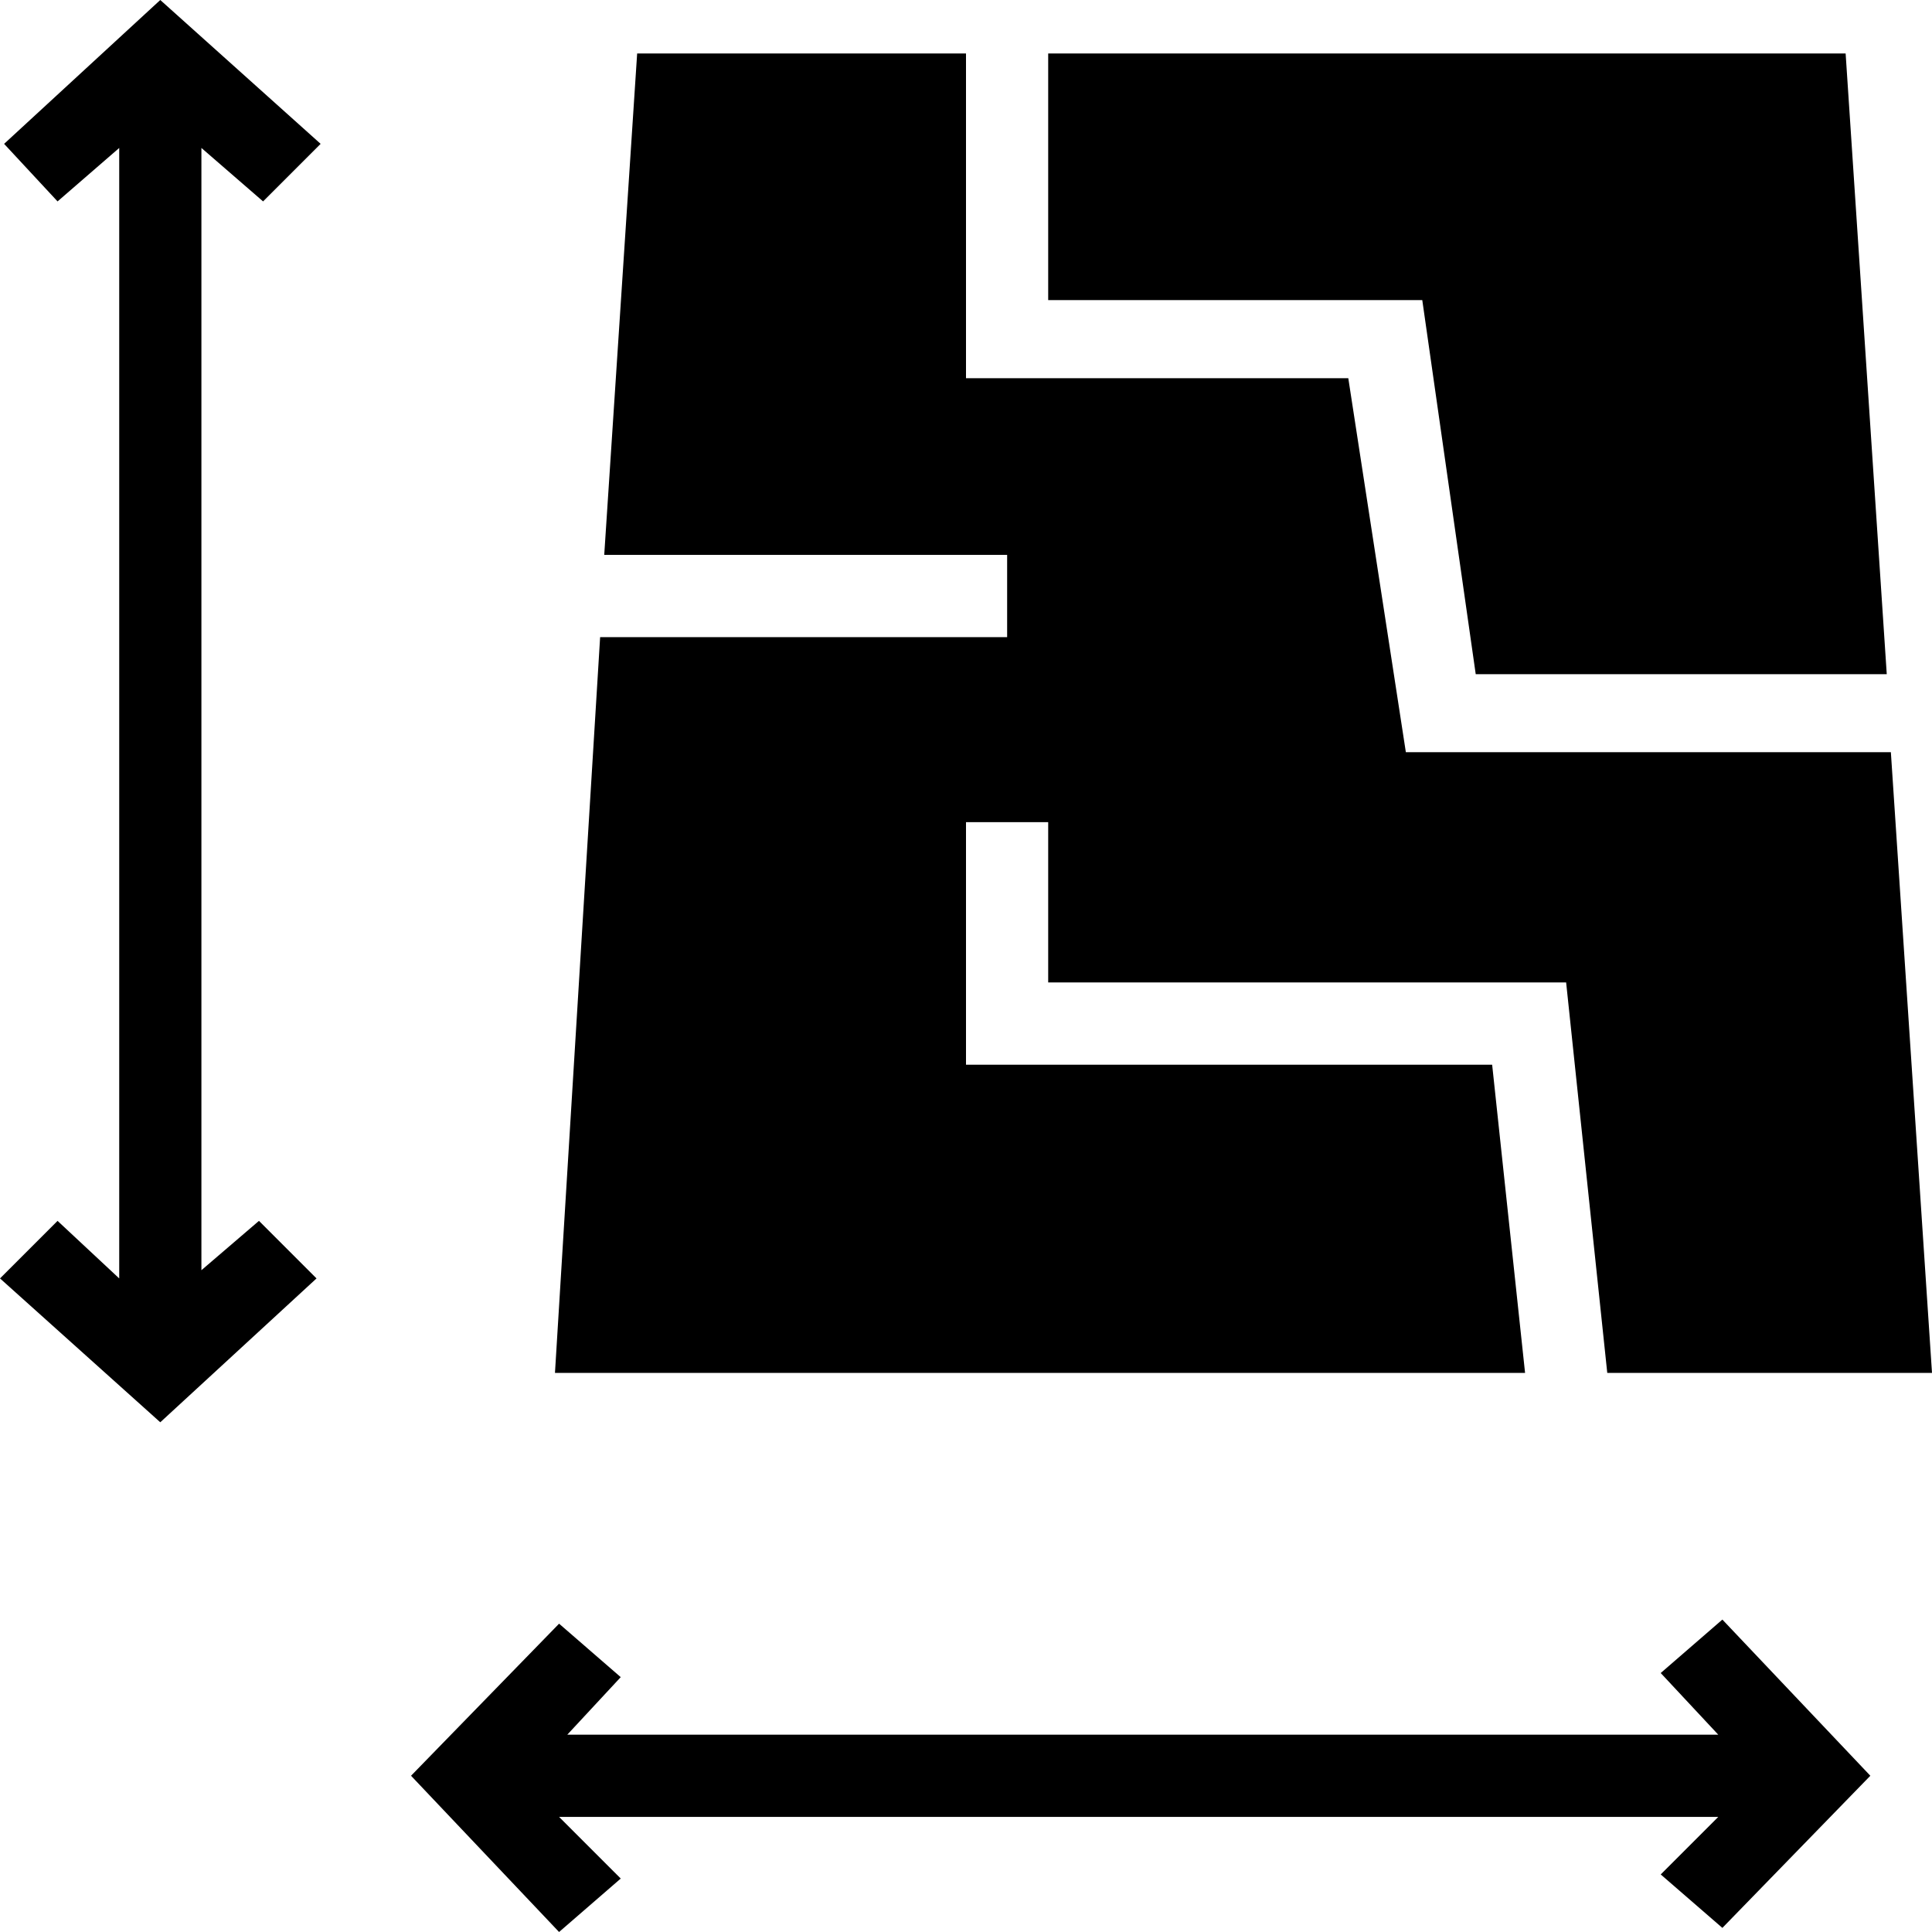
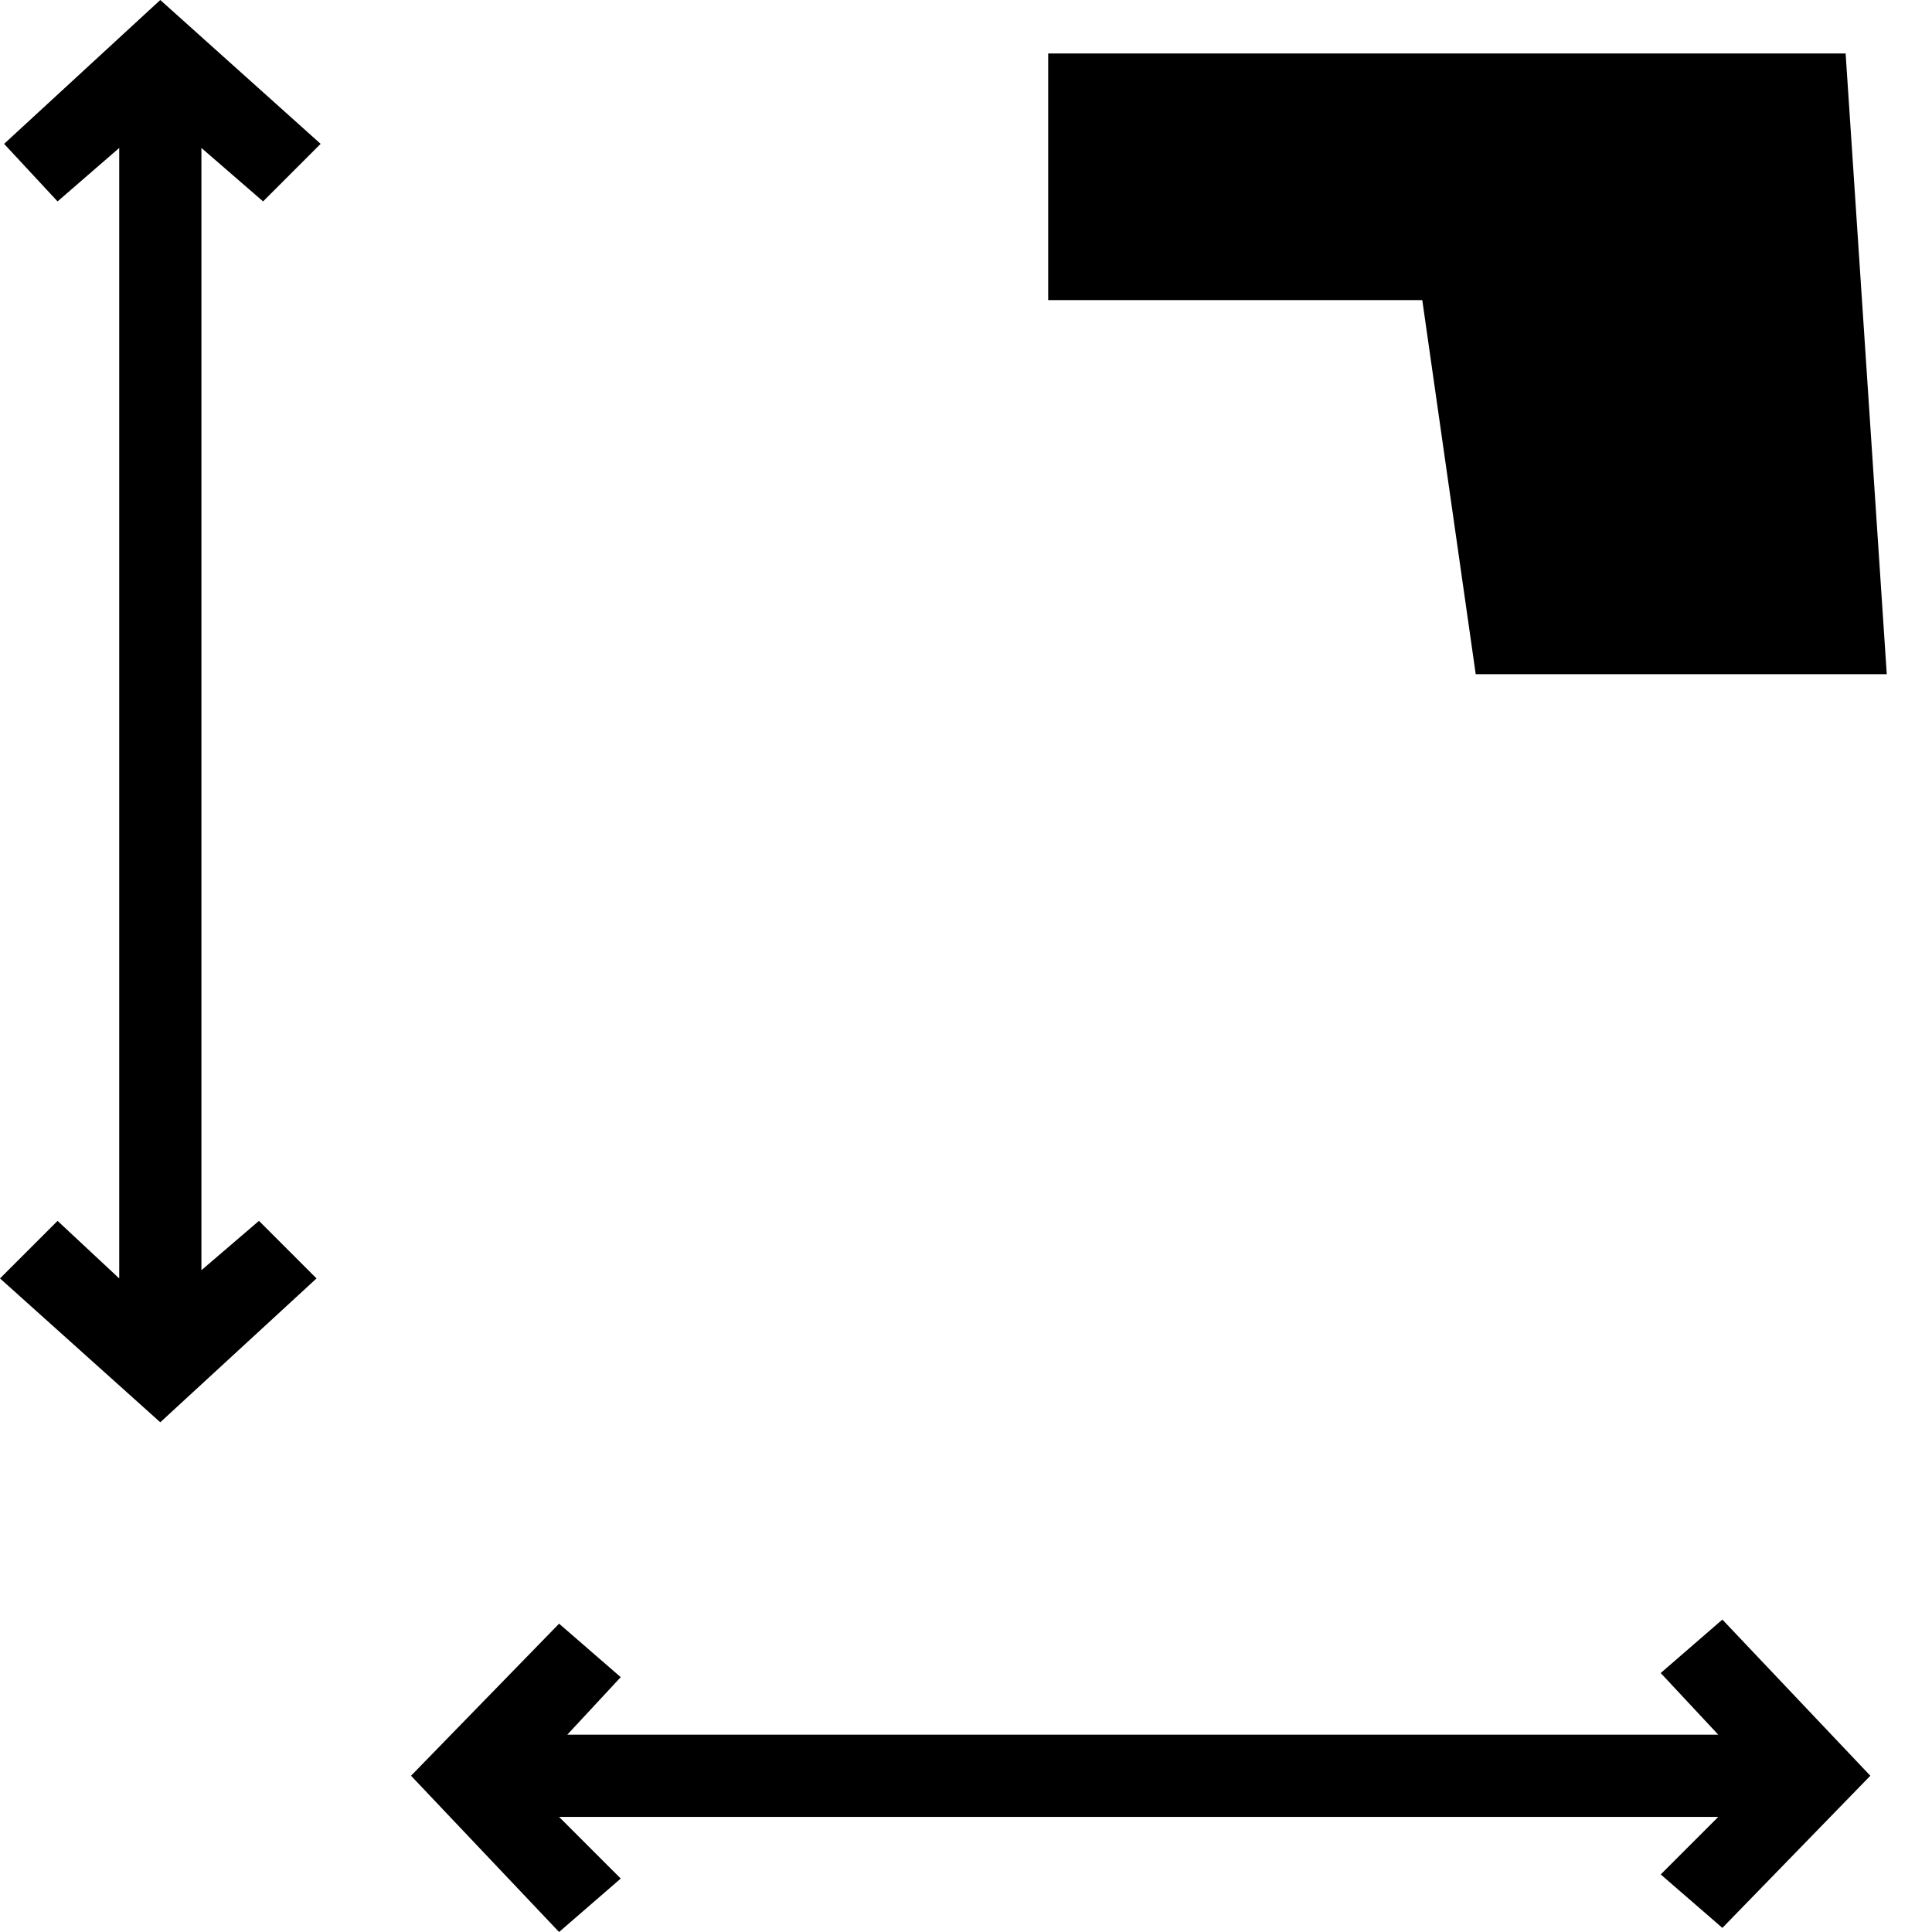
<svg xmlns="http://www.w3.org/2000/svg" width="24" height="24" viewBox="0 0 24 24" fill="none">
  <path d="M3.268 2.502L3.983 1.787L1.991 0L0.051 1.787L0.715 2.502L1.481 1.838V15.881L0.715 15.166L0 15.881L1.991 17.668L3.932 15.881L3.217 15.166L2.502 15.779V1.838L3.268 2.502Z" fill="black" />
  <path d="M20.63 20.783L21.345 21.549H7.047L7.711 20.834L6.945 20.17L5.106 22.059L6.945 24L7.711 23.336L6.945 22.57H21.345L20.63 23.285L21.396 23.949L23.234 22.059L21.396 20.119L20.63 20.783Z" fill="black" />
  <path d="M18.332 8.375H23.438L22.927 0.664H13.021V3.728H17.668L18.332 8.375Z" fill="black" />
-   <path d="M18.536 13.226H12V10.213H13.021V12.204H19.455L19.966 17.055H24L23.489 9.344H17.464L16.749 4.698H12V0.664H7.915L7.506 6.893H12.511V7.915H7.455L6.894 17.055H18.945L18.536 13.226Z" fill="black" />
</svg>